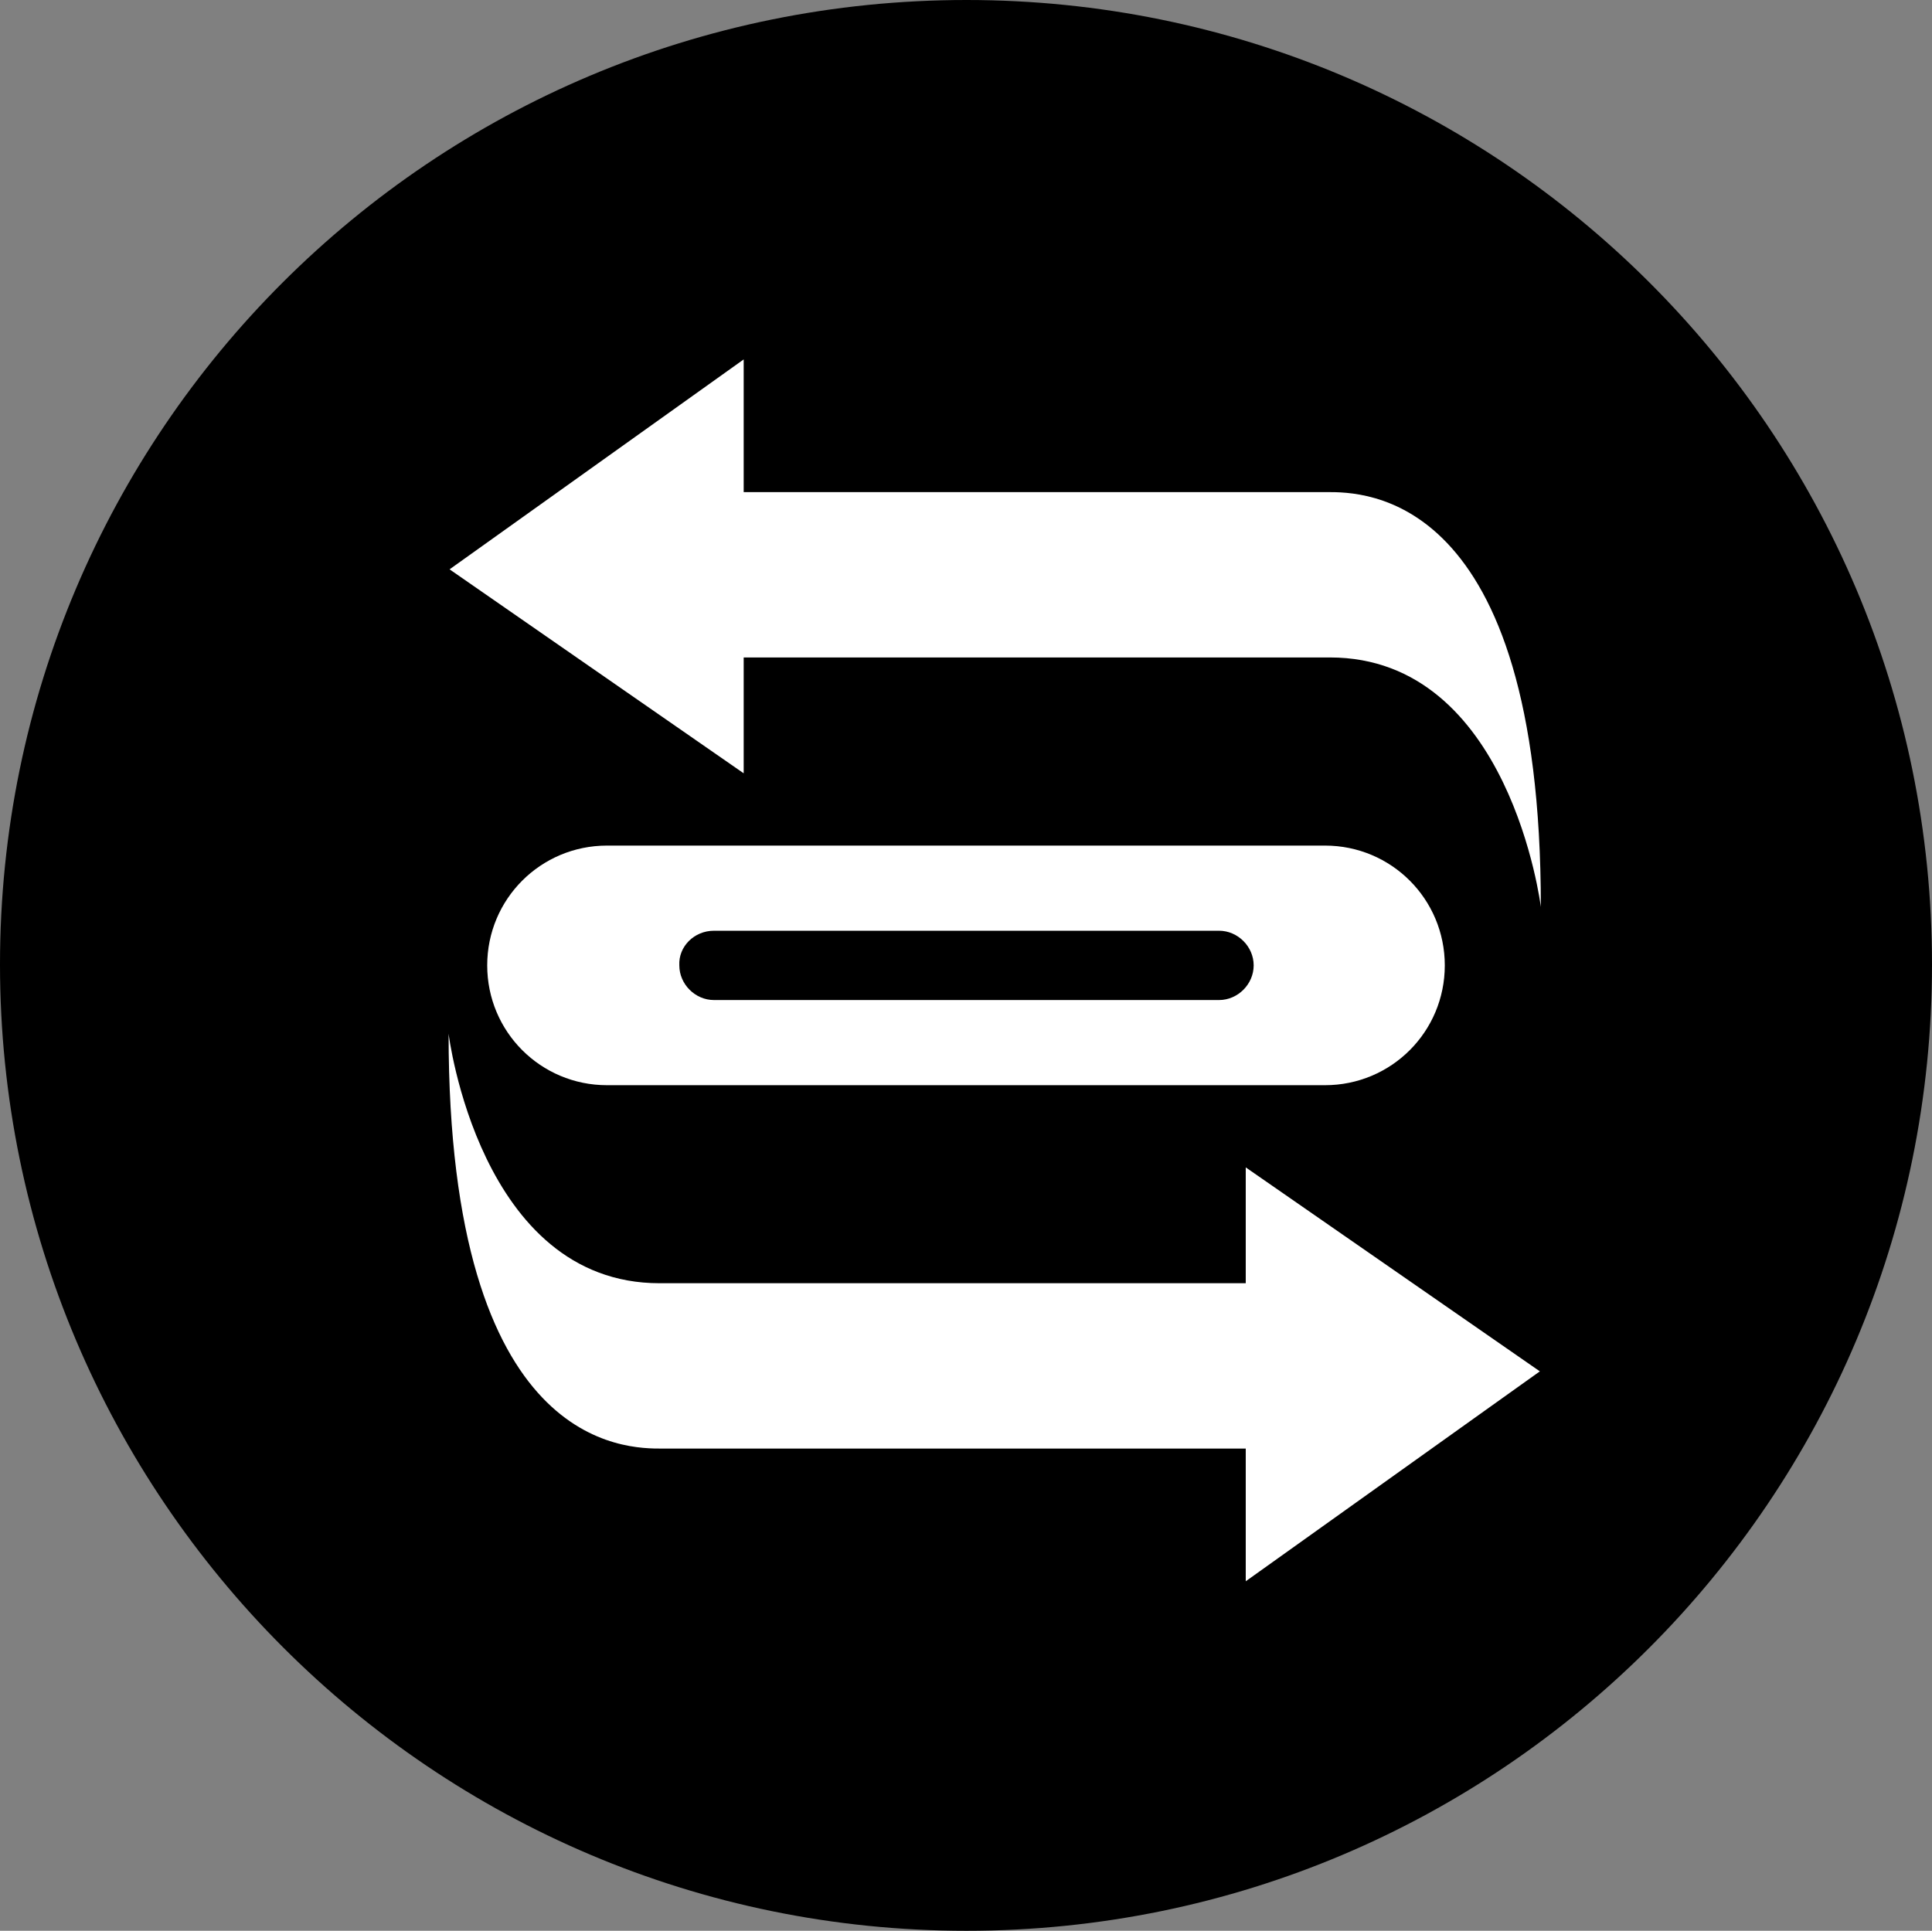
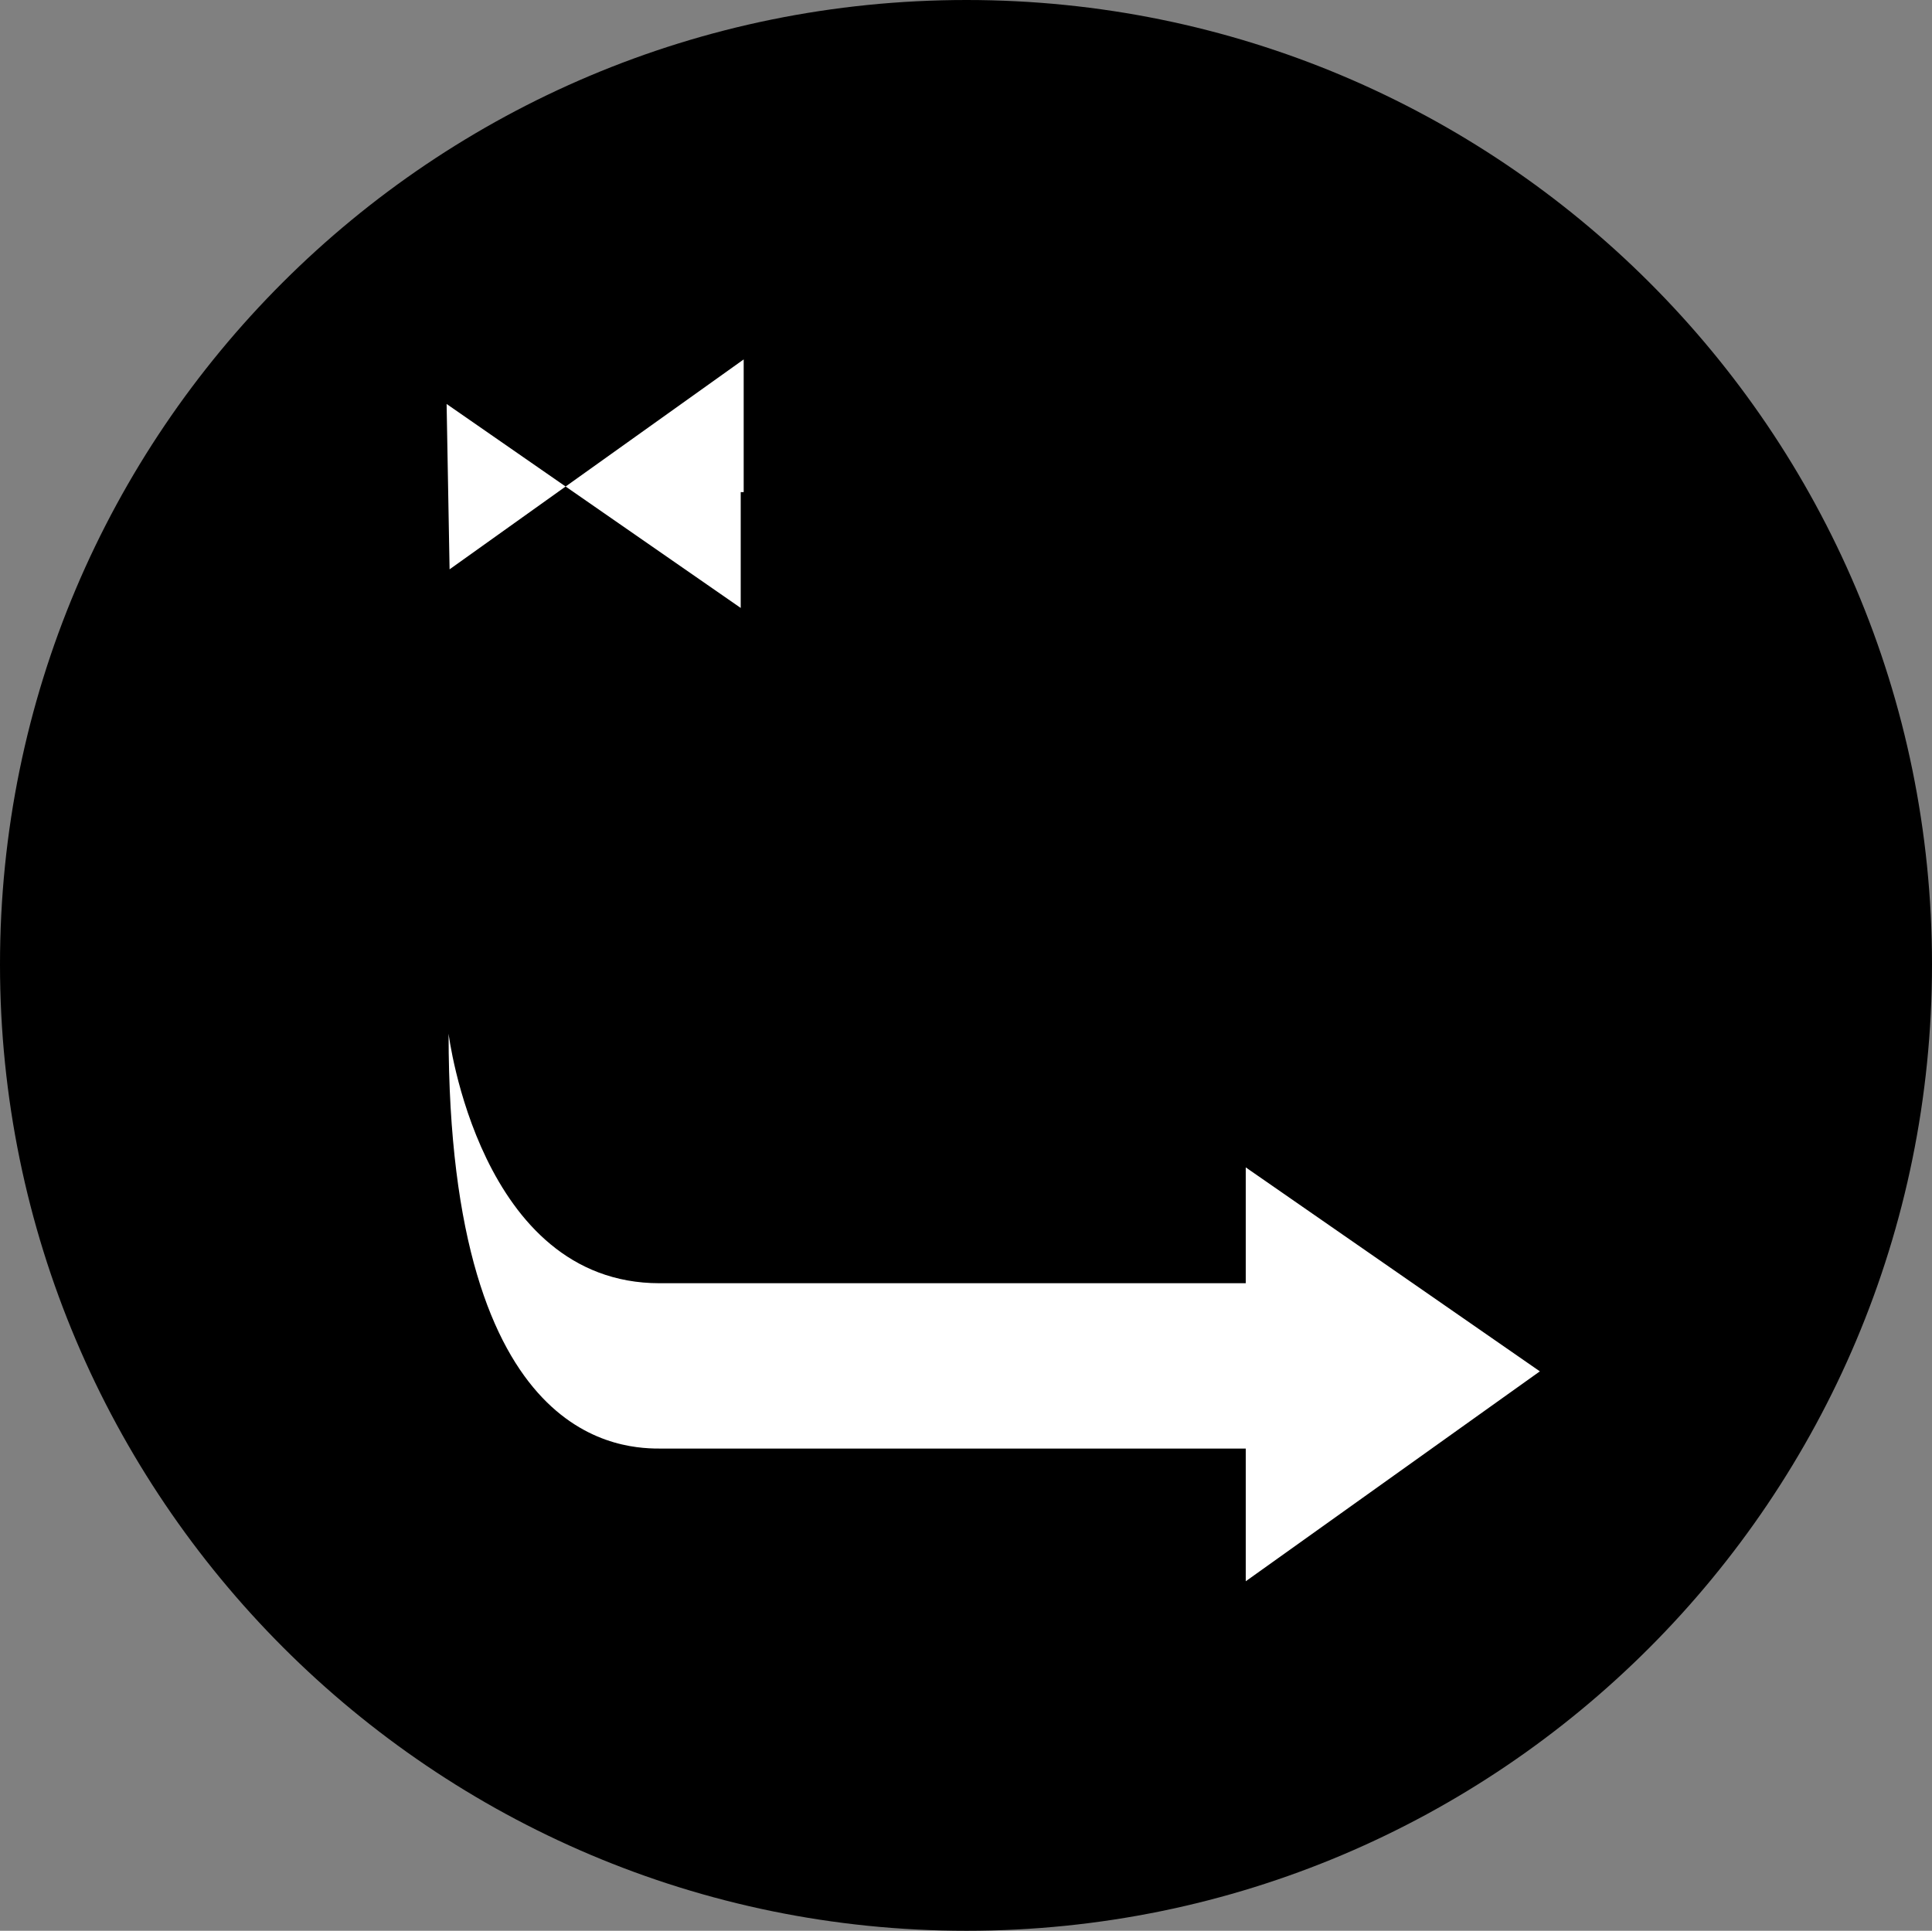
<svg xmlns="http://www.w3.org/2000/svg" id="_图层_1" data-name="图层 1" viewBox="0 0 19.51 19.5">
  <rect x="0" y="0" width="19.51" height="19.5" fill="#808080" stroke="none" />
  <g id="icon-4">
    <path d="m9.76,0C4.36,0,0,4.36,0,9.74s4.37,9.76,9.76,9.76,9.75-4.37,9.75-9.76S15.14,0,9.76,0Z" style="fill: #000; stroke-width: 0px;" />
-     <path d="m6.13,10.96h7.25c.67,0,1.21-.54,1.21-1.21s-.54-1.21-1.21-1.21h-7.25c-.67,0-1.21.54-1.21,1.21s.54,1.21,1.21,1.21Zm1.08-1.56h5.1c.19,0,.35.16.35.35s-.16.35-.35.35h-5.1c-.19,0-.35-.16-.35-.35-.01-.19.15-.35.35-.35Z" style="fill: #fff; stroke-width: 0px;" />
-     <path d="m4.54,5.75l2.97-2.12v1.34h5.89c.36,0,2.16-.02,2.16,4.19,0,0-.31-2.52-2.13-2.52h-5.92v1.17l-2.97-2.06h0Z" style="fill: #fff; stroke-width: 0px;" />
+     <path d="m4.54,5.75l2.97-2.12v1.34h5.89h-5.92v1.17l-2.97-2.06h0Z" style="fill: #fff; stroke-width: 0px;" />
    <path d="m15.55,13.85l-2.97,2.12v-1.34h-5.89c-.36,0-2.16.02-2.16-4.19,0,0,.31,2.52,2.13,2.52h5.92v-1.17l2.97,2.06h0Z" style="fill: #fff; stroke-width: 0px;" />
  </g>
</svg>